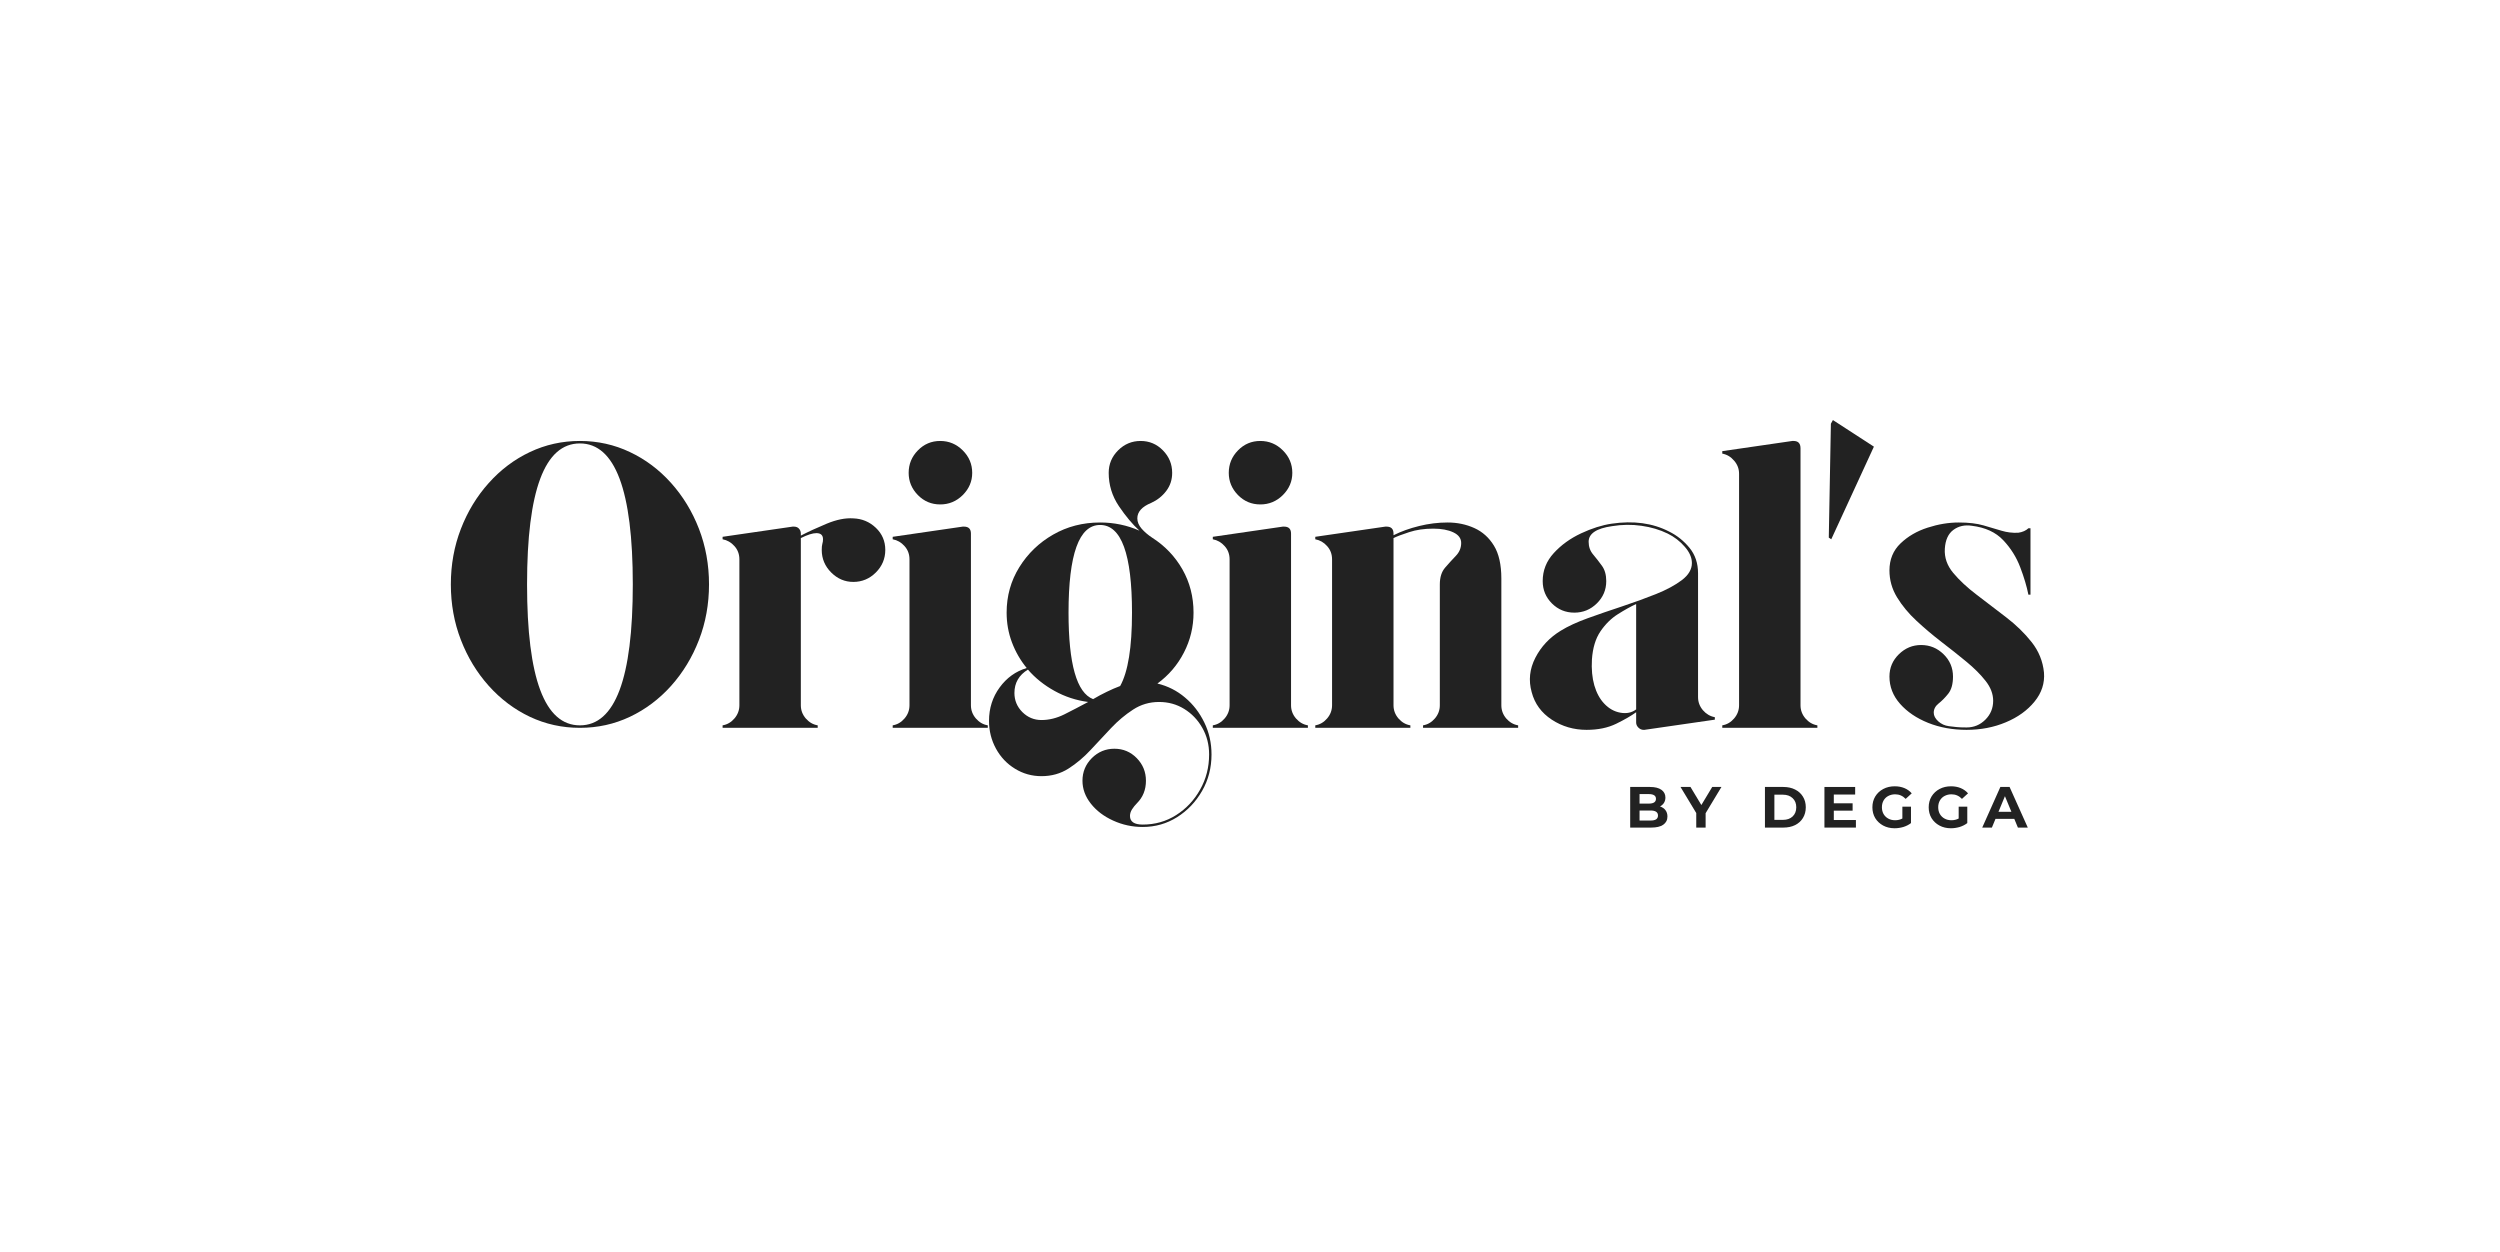
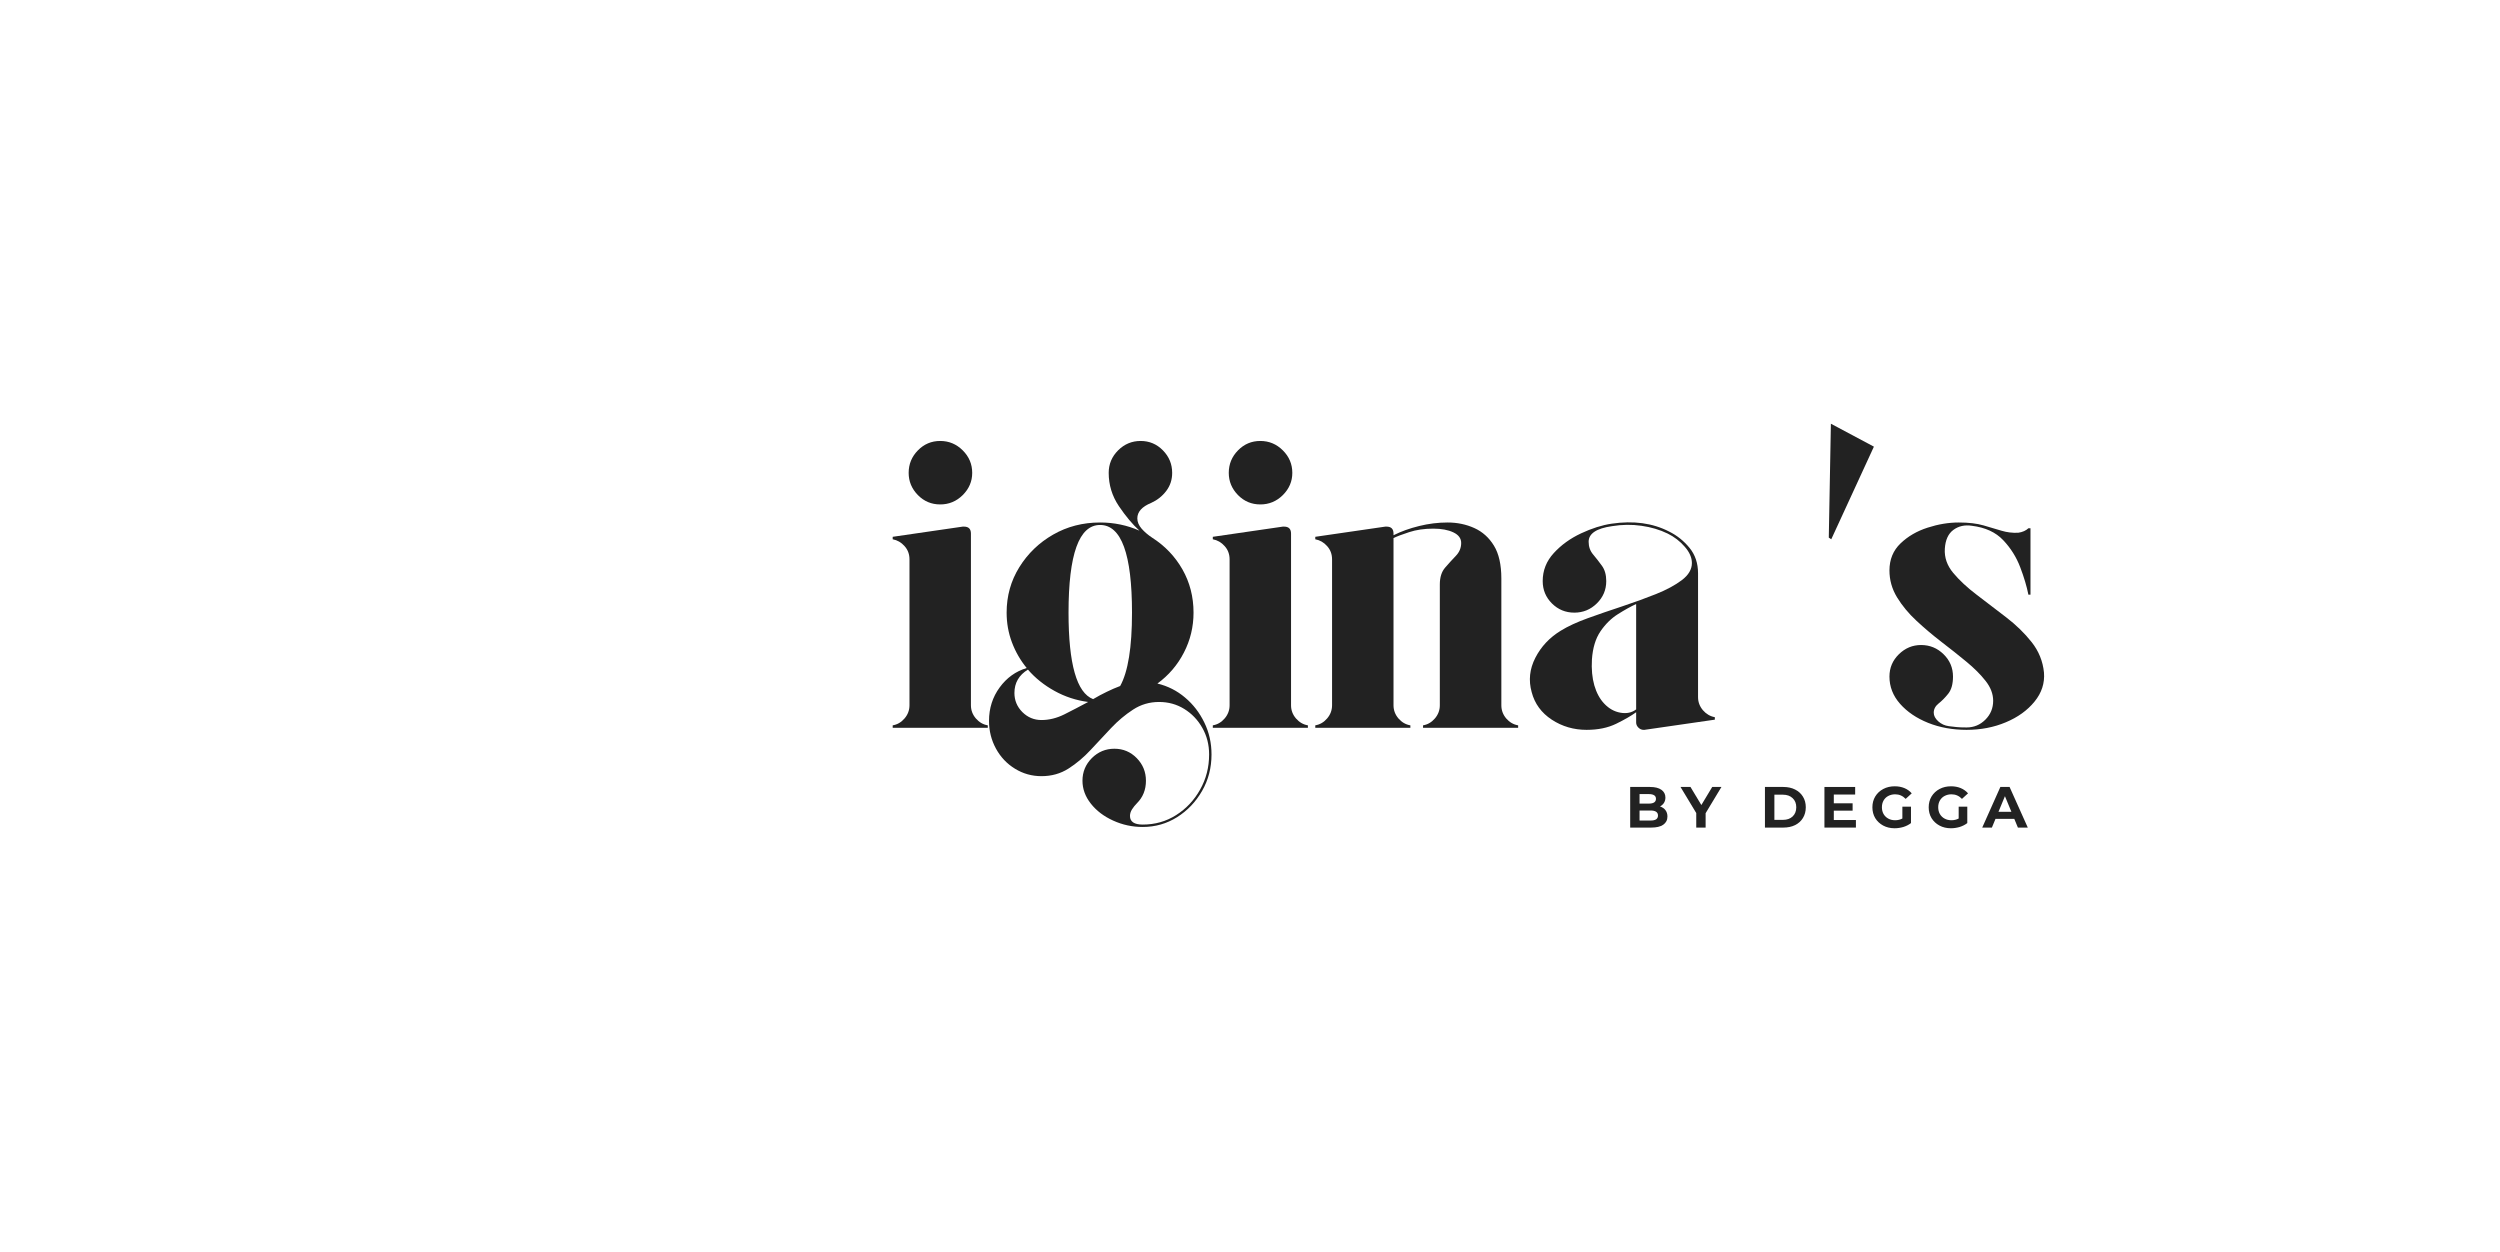
<svg xmlns="http://www.w3.org/2000/svg" version="1.0" preserveAspectRatio="xMidYMid meet" height="348" viewBox="0 0 521.25 261" zoomAndPan="magnify" width="695">
  <defs>
    <g />
  </defs>
  <g fill-opacity="1" fill="#222222">
    <g transform="translate(90.58, 151.752)">
      <g>
-         <path d="M 30.328 -59.812 C 34.035 -59.812 37.508 -59.039 40.75 -57.5 C 44 -55.969 46.863 -53.816 49.344 -51.047 C 51.82 -48.285 53.758 -45.098 55.156 -41.484 C 56.551 -37.867 57.25 -34.008 57.25 -29.906 C 57.25 -25.801 56.551 -21.941 55.156 -18.328 C 53.758 -14.711 51.82 -11.52 49.344 -8.75 C 46.863 -5.988 44 -3.836 40.75 -2.297 C 37.508 -0.766 34.035 0 30.328 0 C 26.629 0 23.156 -0.766 19.906 -2.297 C 16.664 -3.836 13.805 -5.988 11.328 -8.75 C 8.848 -11.52 6.91 -14.711 5.516 -18.328 C 4.117 -21.941 3.422 -25.801 3.422 -29.906 C 3.422 -34.008 4.117 -37.867 5.516 -41.484 C 6.91 -45.098 8.848 -48.285 11.328 -51.047 C 13.805 -53.816 16.664 -55.969 19.906 -57.5 C 23.156 -59.039 26.629 -59.812 30.328 -59.812 Z M 30.328 -0.516 C 37.68 -0.516 41.359 -10.312 41.359 -29.906 C 41.359 -49.5 37.68 -59.297 30.328 -59.297 C 22.984 -59.297 19.312 -49.5 19.312 -29.906 C 19.312 -10.312 22.984 -0.516 30.328 -0.516 Z M 30.328 -0.516" />
-       </g>
+         </g>
    </g>
  </g>
  <g fill-opacity="1" fill="#222222">
    <g transform="translate(148.521, 151.752)">
      <g>
-         <path d="M 29.391 -43.672 C 31.211 -43.609 32.781 -42.953 34.094 -41.703 C 35.406 -40.453 36.062 -38.914 36.062 -37.094 C 36.062 -35.27 35.406 -33.703 34.094 -32.391 C 32.781 -31.078 31.211 -30.422 29.391 -30.422 C 27.629 -30.422 26.094 -31.078 24.781 -32.391 C 23.469 -33.703 22.812 -35.27 22.812 -37.094 C 22.812 -37.656 22.852 -38.078 22.938 -38.359 C 23.031 -38.648 23.078 -38.969 23.078 -39.312 C 23.078 -40.164 22.617 -40.594 21.703 -40.594 C 20.91 -40.594 19.828 -40.25 18.453 -39.562 L 18.453 -4.703 C 18.453 -3.672 18.797 -2.754 19.484 -1.953 C 20.172 -1.16 21 -0.68 21.969 -0.516 L 21.969 0 L 2.141 0 L 2.141 -0.516 C 3.109 -0.68 3.93 -1.16 4.609 -1.953 C 5.297 -2.754 5.641 -3.672 5.641 -4.703 L 5.641 -35.125 C 5.641 -36.207 5.297 -37.129 4.609 -37.891 C 3.93 -38.66 3.109 -39.133 2.141 -39.312 L 2.141 -39.828 L 16.75 -41.953 C 16.801 -41.953 16.844 -41.953 16.875 -41.953 C 16.906 -41.953 16.945 -41.953 17 -41.953 C 17.457 -41.953 17.812 -41.812 18.062 -41.531 C 18.32 -41.25 18.453 -40.906 18.453 -40.5 L 18.453 -40.078 C 19.992 -40.879 21.789 -41.707 23.844 -42.562 C 25.895 -43.414 27.742 -43.785 29.391 -43.672 Z M 29.391 -43.672" />
-       </g>
+         </g>
    </g>
  </g>
  <g fill-opacity="1" fill="#222222">
    <g transform="translate(183.986, 151.752)">
      <g>
        <path d="M 5.641 -4.703 L 5.641 -35.125 C 5.641 -36.207 5.297 -37.129 4.609 -37.891 C 3.93 -38.66 3.109 -39.133 2.141 -39.312 L 2.141 -39.828 L 16.75 -41.953 C 16.801 -41.953 16.844 -41.953 16.875 -41.953 C 16.906 -41.953 16.945 -41.953 17 -41.953 C 17.969 -41.953 18.453 -41.469 18.453 -40.5 L 18.453 -4.703 C 18.453 -3.672 18.797 -2.754 19.484 -1.953 C 20.172 -1.16 21 -0.68 21.969 -0.516 L 21.969 0 L 2.141 0 L 2.141 -0.516 C 3.109 -0.68 3.93 -1.16 4.609 -1.953 C 5.297 -2.754 5.641 -3.672 5.641 -4.703 Z M 18.719 -53.156 C 18.719 -51.383 18.062 -49.844 16.75 -48.531 C 15.438 -47.227 13.867 -46.578 12.047 -46.578 C 10.223 -46.578 8.672 -47.227 7.391 -48.531 C 6.109 -49.844 5.469 -51.383 5.469 -53.156 C 5.469 -54.977 6.109 -56.539 7.391 -57.844 C 8.672 -59.156 10.223 -59.812 12.047 -59.812 C 13.867 -59.812 15.438 -59.156 16.75 -57.844 C 18.062 -56.539 18.719 -54.977 18.719 -53.156 Z M 18.719 -53.156" />
      </g>
    </g>
  </g>
  <g fill-opacity="1" fill="#222222">
    <g transform="translate(205.351, 151.752)">
      <g>
        <path d="M 35.969 -9.234 C 38.133 -8.711 40.055 -7.738 41.734 -6.312 C 43.422 -4.895 44.758 -3.16 45.75 -1.109 C 46.75 0.941 47.25 3.16 47.25 5.547 C 47.25 8.336 46.594 10.875 45.281 13.156 C 43.977 15.438 42.242 17.258 40.078 18.625 C 37.91 19.988 35.52 20.672 32.906 20.672 C 30.738 20.672 28.688 20.227 26.75 19.344 C 24.812 18.469 23.258 17.289 22.094 15.812 C 20.926 14.332 20.344 12.738 20.344 11.031 C 20.344 9.195 20.992 7.625 22.297 6.312 C 23.609 5.008 25.176 4.359 27 4.359 C 28.82 4.359 30.375 5.008 31.656 6.312 C 32.938 7.625 33.578 9.195 33.578 11.031 C 33.578 12.906 32.953 14.469 31.703 15.719 C 31.305 16.125 30.961 16.551 30.672 17 C 30.391 17.457 30.25 17.914 30.25 18.375 C 30.25 19.57 31.133 20.172 32.906 20.172 C 35.469 20.172 37.785 19.516 39.859 18.203 C 41.941 16.891 43.609 15.125 44.859 12.906 C 46.117 10.688 46.75 8.234 46.75 5.547 C 46.75 3.504 46.273 1.656 45.328 0 C 44.391 -1.656 43.133 -2.969 41.562 -3.938 C 40 -4.906 38.25 -5.391 36.312 -5.391 C 34.32 -5.391 32.516 -4.859 30.891 -3.797 C 29.266 -2.742 27.738 -1.461 26.312 0.047 C 24.895 1.555 23.473 3.078 22.047 4.609 C 20.617 6.148 19.078 7.445 17.422 8.5 C 15.773 9.551 13.898 10.078 11.797 10.078 C 9.797 10.078 7.957 9.562 6.281 8.531 C 4.602 7.508 3.281 6.113 2.312 4.344 C 1.344 2.582 0.859 0.648 0.859 -1.453 C 0.859 -4.078 1.598 -6.398 3.078 -8.422 C 4.555 -10.441 6.438 -11.789 8.719 -12.469 C 7.406 -14.07 6.379 -15.852 5.641 -17.812 C 4.898 -19.781 4.531 -21.848 4.531 -24.016 C 4.531 -27.484 5.41 -30.641 7.172 -33.484 C 8.941 -36.336 11.289 -38.602 14.219 -40.281 C 17.156 -41.969 20.422 -42.812 24.016 -42.812 C 26.922 -42.812 29.656 -42.242 32.219 -41.109 C 30.789 -42.41 29.363 -44.113 27.938 -46.219 C 26.52 -48.332 25.812 -50.645 25.812 -53.156 C 25.812 -54.977 26.461 -56.539 27.766 -57.844 C 29.078 -59.156 30.645 -59.812 32.469 -59.812 C 34.289 -59.812 35.844 -59.156 37.125 -57.844 C 38.406 -56.539 39.047 -54.977 39.047 -53.156 C 39.047 -51.727 38.633 -50.473 37.812 -49.391 C 36.988 -48.305 35.945 -47.477 34.688 -46.906 C 32.75 -46.113 31.781 -45.035 31.781 -43.672 C 31.781 -42.93 32.078 -42.219 32.672 -41.531 C 33.273 -40.844 34.004 -40.219 34.859 -39.656 C 37.535 -37.945 39.645 -35.738 41.188 -33.031 C 42.727 -30.32 43.5 -27.316 43.5 -24.016 C 43.5 -21.047 42.828 -18.266 41.484 -15.672 C 40.148 -13.086 38.312 -10.941 35.969 -9.234 Z M 24.016 -42.297 C 19.629 -42.297 17.438 -36.203 17.438 -24.016 C 17.438 -13.305 19.145 -7.297 22.562 -5.984 C 23.531 -6.555 24.484 -7.066 25.422 -7.516 C 26.359 -7.973 27.285 -8.375 28.203 -8.719 C 29.848 -11.676 30.672 -16.773 30.672 -24.016 C 30.672 -36.203 28.453 -42.297 24.016 -42.297 Z M 6.156 -7.266 C 6.156 -5.723 6.707 -4.395 7.812 -3.281 C 8.926 -2.176 10.254 -1.625 11.797 -1.625 C 13.391 -1.625 14.984 -2.02 16.578 -2.812 C 18.172 -3.613 19.82 -4.473 21.531 -5.391 C 19.031 -5.723 16.695 -6.488 14.531 -7.688 C 12.363 -8.883 10.508 -10.367 8.969 -12.141 C 7.094 -10.992 6.156 -9.367 6.156 -7.266 Z M 6.156 -7.266" />
      </g>
    </g>
  </g>
  <g fill-opacity="1" fill="#222222">
    <g transform="translate(250.729, 151.752)">
      <g>
        <path d="M 5.641 -4.703 L 5.641 -35.125 C 5.641 -36.207 5.297 -37.129 4.609 -37.891 C 3.93 -38.66 3.109 -39.133 2.141 -39.312 L 2.141 -39.828 L 16.75 -41.953 C 16.801 -41.953 16.844 -41.953 16.875 -41.953 C 16.906 -41.953 16.945 -41.953 17 -41.953 C 17.969 -41.953 18.453 -41.469 18.453 -40.5 L 18.453 -4.703 C 18.453 -3.672 18.797 -2.754 19.484 -1.953 C 20.172 -1.16 21 -0.68 21.969 -0.516 L 21.969 0 L 2.141 0 L 2.141 -0.516 C 3.109 -0.68 3.93 -1.16 4.609 -1.953 C 5.297 -2.754 5.641 -3.672 5.641 -4.703 Z M 18.719 -53.156 C 18.719 -51.383 18.062 -49.844 16.75 -48.531 C 15.438 -47.227 13.867 -46.578 12.047 -46.578 C 10.223 -46.578 8.672 -47.227 7.391 -48.531 C 6.109 -49.844 5.469 -51.383 5.469 -53.156 C 5.469 -54.977 6.109 -56.539 7.391 -57.844 C 8.672 -59.156 10.223 -59.812 12.047 -59.812 C 13.867 -59.812 15.438 -59.156 16.75 -57.844 C 18.062 -56.539 18.719 -54.977 18.719 -53.156 Z M 18.719 -53.156" />
      </g>
    </g>
  </g>
  <g fill-opacity="1" fill="#222222">
    <g transform="translate(272.094, 151.752)">
      <g>
        <path d="M 40.938 -4.703 C 40.938 -3.672 41.273 -2.754 41.953 -1.953 C 42.641 -1.16 43.469 -0.68 44.438 -0.516 L 44.438 0 L 24.609 0 L 24.609 -0.516 C 25.578 -0.68 26.398 -1.16 27.078 -1.953 C 27.766 -2.754 28.109 -3.672 28.109 -4.703 L 28.109 -29.906 C 28.109 -31.383 28.477 -32.551 29.219 -33.406 C 29.957 -34.258 30.695 -35.07 31.438 -35.844 C 32.188 -36.613 32.562 -37.516 32.562 -38.547 C 32.562 -39.504 32.02 -40.238 30.938 -40.75 C 29.852 -41.27 28.457 -41.531 26.75 -41.531 C 24.863 -41.531 23.18 -41.285 21.703 -40.797 C 20.223 -40.316 19.141 -39.906 18.453 -39.562 L 18.453 -4.703 C 18.453 -3.672 18.797 -2.754 19.484 -1.953 C 20.172 -1.16 21 -0.68 21.969 -0.516 L 21.969 0 L 2.141 0 L 2.141 -0.516 C 3.109 -0.68 3.93 -1.16 4.609 -1.953 C 5.297 -2.754 5.641 -3.672 5.641 -4.703 L 5.641 -35.125 C 5.641 -36.207 5.297 -37.129 4.609 -37.891 C 3.93 -38.66 3.109 -39.133 2.141 -39.312 L 2.141 -39.828 L 16.75 -41.953 C 16.801 -41.953 16.844 -41.953 16.875 -41.953 C 16.906 -41.953 16.945 -41.953 17 -41.953 C 17.969 -41.953 18.453 -41.469 18.453 -40.5 L 18.453 -40.156 C 20.047 -40.957 21.828 -41.598 23.797 -42.078 C 25.766 -42.566 27.742 -42.812 29.734 -42.812 C 31.734 -42.812 33.586 -42.426 35.297 -41.656 C 37.004 -40.883 38.367 -39.66 39.391 -37.984 C 40.422 -36.305 40.938 -34.016 40.938 -31.109 Z M 40.938 -4.703" />
      </g>
    </g>
  </g>
  <g fill-opacity="1" fill="#222222">
    <g transform="translate(315.934, 151.752)">
      <g>
        <path d="M 38.109 -6.406 C 38.109 -5.383 38.445 -4.473 39.125 -3.672 C 39.812 -2.879 40.641 -2.395 41.609 -2.219 L 41.609 -1.703 L 26.922 0.422 C 26.922 0.422 26.906 0.422 26.875 0.422 C 26.844 0.422 26.801 0.422 26.75 0.422 C 26.352 0.422 25.992 0.266 25.672 -0.047 C 25.359 -0.359 25.203 -0.711 25.203 -1.109 L 25.203 -3.25 C 24.18 -2.508 22.801 -1.711 21.062 -0.859 C 19.32 -0.004 17.258 0.422 14.875 0.422 C 12.195 0.422 9.773 -0.285 7.609 -1.703 C 5.441 -3.129 4.047 -5.039 3.422 -7.438 C 2.734 -9.883 2.988 -12.273 4.188 -14.609 C 5.383 -16.941 7.148 -18.82 9.484 -20.25 C 10.961 -21.164 12.844 -22.035 15.125 -22.859 C 17.406 -23.68 19.797 -24.504 22.297 -25.328 C 24.805 -26.16 27.156 -27.016 29.344 -27.891 C 31.539 -28.773 33.336 -29.742 34.734 -30.797 C 36.129 -31.859 36.828 -33.047 36.828 -34.359 C 36.828 -35.492 36.328 -36.629 35.328 -37.766 C 34.336 -38.91 33.156 -39.82 31.781 -40.5 C 30.133 -41.301 28.312 -41.844 26.312 -42.125 C 24.32 -42.414 22.273 -42.391 20.172 -42.047 C 16.922 -41.586 15.297 -40.504 15.297 -38.797 C 15.297 -37.766 15.609 -36.879 16.234 -36.141 C 16.859 -35.398 17.469 -34.617 18.062 -33.797 C 18.664 -32.973 18.969 -31.906 18.969 -30.594 C 18.969 -28.77 18.312 -27.219 17 -25.938 C 15.695 -24.656 14.133 -24.016 12.312 -24.016 C 10.488 -24.016 8.93 -24.656 7.641 -25.938 C 6.359 -27.219 5.719 -28.77 5.719 -30.594 C 5.719 -32.812 6.488 -34.758 8.031 -36.438 C 9.57 -38.125 11.469 -39.492 13.719 -40.547 C 15.969 -41.598 18.086 -42.27 20.078 -42.562 C 24.641 -43.238 28.629 -42.695 32.047 -40.938 C 33.691 -40.133 35.113 -39.004 36.312 -37.547 C 37.508 -36.098 38.109 -34.32 38.109 -32.219 Z M 25.203 -3.844 L 25.203 -25.812 C 24.066 -25.289 22.801 -24.586 21.406 -23.703 C 20.008 -22.828 18.797 -21.633 17.766 -20.125 C 16.742 -18.613 16.148 -16.66 15.984 -14.266 C 15.867 -12.211 16.035 -10.406 16.484 -8.844 C 16.941 -7.281 17.629 -6.016 18.547 -5.047 C 19.516 -4.016 20.641 -3.383 21.922 -3.156 C 23.203 -2.926 24.297 -3.156 25.203 -3.844 Z M 25.203 -3.844" />
      </g>
    </g>
  </g>
  <g fill-opacity="1" fill="#222222">
    <g transform="translate(356.954, 151.752)">
      <g>
-         <path d="M 18.453 -58.281 L 18.453 -4.703 C 18.453 -3.672 18.797 -2.754 19.484 -1.953 C 20.172 -1.16 21 -0.68 21.969 -0.516 L 21.969 0 L 2.141 0 L 2.141 -0.516 C 3.109 -0.68 3.93 -1.16 4.609 -1.953 C 5.297 -2.754 5.641 -3.672 5.641 -4.703 L 5.641 -52.984 C 5.641 -54.004 5.297 -54.91 4.609 -55.703 C 3.93 -56.504 3.109 -56.992 2.141 -57.172 L 2.141 -57.688 L 16.75 -59.812 C 16.801 -59.812 16.844 -59.812 16.875 -59.812 C 16.906 -59.812 16.945 -59.812 17 -59.812 C 17.969 -59.812 18.453 -59.301 18.453 -58.281 Z M 18.453 -58.281" />
-       </g>
+         </g>
    </g>
  </g>
  <g fill-opacity="1" fill="#222222">
    <g transform="translate(378.318, 151.752)">
      <g>
-         <path d="M 2.984 -39.656 L 3.422 -63.406 L 3.844 -64.172 L 12.391 -58.625 L 3.5 -39.312 Z M 2.984 -39.656" />
+         <path d="M 2.984 -39.656 L 3.422 -63.406 L 12.391 -58.625 L 3.5 -39.312 Z M 2.984 -39.656" />
      </g>
    </g>
  </g>
  <g fill-opacity="1" fill="#222222">
    <g transform="translate(390.966, 151.752)">
      <g>
        <path d="M 35.203 -11.531 C 35.379 -9.312 34.723 -7.289 33.234 -5.469 C 31.754 -3.645 29.758 -2.207 27.25 -1.156 C 24.75 -0.102 22.02 0.422 19.062 0.422 C 16.156 0.422 13.488 -0.062 11.062 -1.031 C 8.645 -2 6.691 -3.32 5.203 -5 C 3.723 -6.676 2.984 -8.57 2.984 -10.688 C 2.984 -12.508 3.641 -14.062 4.953 -15.344 C 6.266 -16.625 7.805 -17.266 9.578 -17.266 C 11.398 -17.266 12.961 -16.625 14.266 -15.344 C 15.578 -14.062 16.234 -12.508 16.234 -10.688 C 16.234 -9.145 15.906 -7.957 15.25 -7.125 C 14.594 -6.301 13.922 -5.617 13.234 -5.078 C 12.555 -4.535 12.219 -3.895 12.219 -3.156 C 12.219 -2.531 12.531 -1.93 13.156 -1.359 C 13.781 -0.797 14.52 -0.457 15.375 -0.344 C 15.945 -0.281 16.488 -0.219 17 -0.156 C 17.52 -0.102 18.207 -0.078 19.062 -0.078 C 20.594 -0.078 21.898 -0.617 22.984 -1.703 C 24.066 -2.785 24.609 -4.098 24.609 -5.641 C 24.609 -7.066 24.082 -8.445 23.031 -9.781 C 21.977 -11.125 20.641 -12.461 19.016 -13.797 C 17.391 -15.141 15.648 -16.52 13.797 -17.938 C 11.953 -19.363 10.219 -20.832 8.594 -22.344 C 6.969 -23.852 5.625 -25.477 4.562 -27.219 C 3.508 -28.957 2.984 -30.82 2.984 -32.812 C 2.984 -35.094 3.754 -36.973 5.297 -38.453 C 6.836 -39.93 8.719 -41.023 10.938 -41.734 C 13.156 -42.453 15.32 -42.812 17.438 -42.812 C 19.488 -42.812 21.211 -42.609 22.609 -42.203 C 24.004 -41.805 25.254 -41.438 26.359 -41.094 C 27.473 -40.758 28.629 -40.617 29.828 -40.672 C 30.273 -40.734 30.688 -40.848 31.062 -41.016 C 31.438 -41.191 31.734 -41.391 31.953 -41.609 L 32.391 -41.609 L 32.391 -27.766 C 32.391 -27.766 32.344 -27.766 32.25 -27.766 C 32.164 -27.766 32.066 -27.766 31.953 -27.766 C 31.617 -29.473 31.051 -31.379 30.25 -33.484 C 29.445 -35.598 28.266 -37.477 26.703 -39.125 C 25.141 -40.781 22.961 -41.781 20.172 -42.125 C 18.68 -42.352 17.395 -42.066 16.312 -41.266 C 15.238 -40.473 14.645 -39.164 14.531 -37.344 C 14.414 -35.52 15 -33.836 16.281 -32.297 C 17.562 -30.766 19.195 -29.242 21.188 -27.734 C 23.188 -26.223 25.223 -24.664 27.297 -23.062 C 29.379 -21.469 31.16 -19.734 32.641 -17.859 C 34.117 -15.984 34.973 -13.875 35.203 -11.531 Z M 35.203 -11.531" />
      </g>
    </g>
  </g>
  <g fill-opacity="1" fill="#222222">
    <g transform="translate(338.894, 172.551)">
      <g>
        <path d="M 7.219 -4.406 C 7.707 -4.25 8.086 -3.988 8.359 -3.625 C 8.629 -3.27 8.766 -2.832 8.766 -2.312 C 8.766 -1.57 8.473 -1 7.891 -0.594 C 7.316 -0.195 6.477 0 5.375 0 L 1 0 L 1 -8.469 L 5.141 -8.469 C 6.172 -8.469 6.961 -8.27 7.516 -7.875 C 8.066 -7.477 8.344 -6.941 8.344 -6.266 C 8.344 -5.848 8.242 -5.477 8.047 -5.156 C 7.848 -4.844 7.57 -4.594 7.219 -4.406 Z M 2.953 -6.984 L 2.953 -5 L 4.891 -5 C 5.379 -5 5.75 -5.082 6 -5.25 C 6.25 -5.414 6.375 -5.664 6.375 -6 C 6.375 -6.332 6.25 -6.578 6 -6.734 C 5.75 -6.898 5.379 -6.984 4.891 -6.984 Z M 5.234 -1.469 C 5.754 -1.469 6.145 -1.551 6.406 -1.719 C 6.664 -1.895 6.797 -2.16 6.797 -2.516 C 6.797 -3.211 6.273 -3.562 5.234 -3.562 L 2.953 -3.562 L 2.953 -1.469 Z M 5.234 -1.469" />
      </g>
    </g>
  </g>
  <g fill-opacity="1" fill="#222222">
    <g transform="translate(350.56, 172.551)">
      <g>
        <path d="M 5.062 -3 L 5.062 0 L 3.109 0 L 3.109 -3.031 L -0.172 -8.469 L 1.906 -8.469 L 4.172 -4.703 L 6.438 -8.469 L 8.359 -8.469 Z M 5.062 -3" />
      </g>
    </g>
  </g>
  <g fill-opacity="1" fill="#222222">
    <g transform="translate(361.151, 172.551)">
      <g />
    </g>
  </g>
  <g fill-opacity="1" fill="#222222">
    <g transform="translate(366.991, 172.551)">
      <g>
        <path d="M 1 -8.469 L 4.844 -8.469 C 5.77 -8.469 6.582 -8.289 7.281 -7.938 C 7.988 -7.582 8.535 -7.086 8.922 -6.453 C 9.316 -5.816 9.516 -5.078 9.516 -4.234 C 9.516 -3.391 9.316 -2.645 8.922 -2 C 8.535 -1.363 7.988 -0.867 7.281 -0.516 C 6.582 -0.172 5.77 0 4.844 0 L 1 0 Z M 4.75 -1.609 C 5.594 -1.609 6.266 -1.844 6.766 -2.312 C 7.273 -2.789 7.531 -3.43 7.531 -4.234 C 7.531 -5.035 7.273 -5.672 6.766 -6.141 C 6.266 -6.617 5.594 -6.859 4.75 -6.859 L 2.969 -6.859 L 2.969 -1.609 Z M 4.75 -1.609" />
      </g>
    </g>
  </g>
  <g fill-opacity="1" fill="#222222">
    <g transform="translate(379.395, 172.551)">
      <g>
        <path d="M 7.562 -1.578 L 7.562 0 L 1 0 L 1 -8.469 L 7.406 -8.469 L 7.406 -6.891 L 2.953 -6.891 L 2.953 -5.062 L 6.875 -5.062 L 6.875 -3.531 L 2.953 -3.531 L 2.953 -1.578 Z M 7.562 -1.578" />
      </g>
    </g>
  </g>
  <g fill-opacity="1" fill="#222222">
    <g transform="translate(389.925, 172.551)">
      <g>
        <path d="M 6.719 -4.359 L 8.516 -4.359 L 8.516 -0.938 C 8.055 -0.582 7.523 -0.312 6.922 -0.125 C 6.316 0.051 5.707 0.141 5.094 0.141 C 4.207 0.141 3.414 -0.047 2.719 -0.422 C 2.02 -0.797 1.469 -1.312 1.062 -1.969 C 0.664 -2.633 0.469 -3.391 0.469 -4.234 C 0.469 -5.066 0.664 -5.816 1.062 -6.484 C 1.469 -7.148 2.023 -7.672 2.734 -8.047 C 3.441 -8.422 4.238 -8.609 5.125 -8.609 C 5.863 -8.609 6.535 -8.484 7.141 -8.234 C 7.742 -7.984 8.254 -7.617 8.672 -7.141 L 7.406 -5.984 C 6.801 -6.617 6.07 -6.938 5.219 -6.938 C 4.688 -6.938 4.207 -6.82 3.781 -6.594 C 3.363 -6.375 3.035 -6.055 2.797 -5.641 C 2.566 -5.234 2.453 -4.766 2.453 -4.234 C 2.453 -3.711 2.566 -3.242 2.797 -2.828 C 3.035 -2.422 3.363 -2.102 3.781 -1.875 C 4.195 -1.645 4.672 -1.531 5.203 -1.531 C 5.766 -1.531 6.27 -1.648 6.719 -1.891 Z M 6.719 -4.359" />
      </g>
    </g>
  </g>
  <g fill-opacity="1" fill="#222222">
    <g transform="translate(401.664, 172.551)">
      <g>
        <path d="M 6.719 -4.359 L 8.516 -4.359 L 8.516 -0.938 C 8.055 -0.582 7.523 -0.312 6.922 -0.125 C 6.316 0.051 5.707 0.141 5.094 0.141 C 4.207 0.141 3.414 -0.047 2.719 -0.422 C 2.02 -0.797 1.469 -1.312 1.062 -1.969 C 0.664 -2.633 0.469 -3.391 0.469 -4.234 C 0.469 -5.066 0.664 -5.816 1.062 -6.484 C 1.469 -7.148 2.023 -7.672 2.734 -8.047 C 3.441 -8.422 4.238 -8.609 5.125 -8.609 C 5.863 -8.609 6.535 -8.484 7.141 -8.234 C 7.742 -7.984 8.254 -7.617 8.672 -7.141 L 7.406 -5.984 C 6.801 -6.617 6.07 -6.938 5.219 -6.938 C 4.688 -6.938 4.207 -6.82 3.781 -6.594 C 3.363 -6.375 3.035 -6.055 2.797 -5.641 C 2.566 -5.234 2.453 -4.766 2.453 -4.234 C 2.453 -3.711 2.566 -3.242 2.797 -2.828 C 3.035 -2.422 3.363 -2.102 3.781 -1.875 C 4.195 -1.645 4.672 -1.531 5.203 -1.531 C 5.766 -1.531 6.27 -1.648 6.719 -1.891 Z M 6.719 -4.359" />
      </g>
    </g>
  </g>
  <g fill-opacity="1" fill="#222222">
    <g transform="translate(413.404, 172.551)">
      <g>
        <path d="M 6.578 -1.812 L 2.656 -1.812 L 1.906 0 L -0.109 0 L 3.672 -8.469 L 5.594 -8.469 L 9.391 0 L 7.328 0 Z M 5.969 -3.297 L 4.625 -6.547 L 3.281 -3.297 Z M 5.969 -3.297" />
      </g>
    </g>
  </g>
</svg>